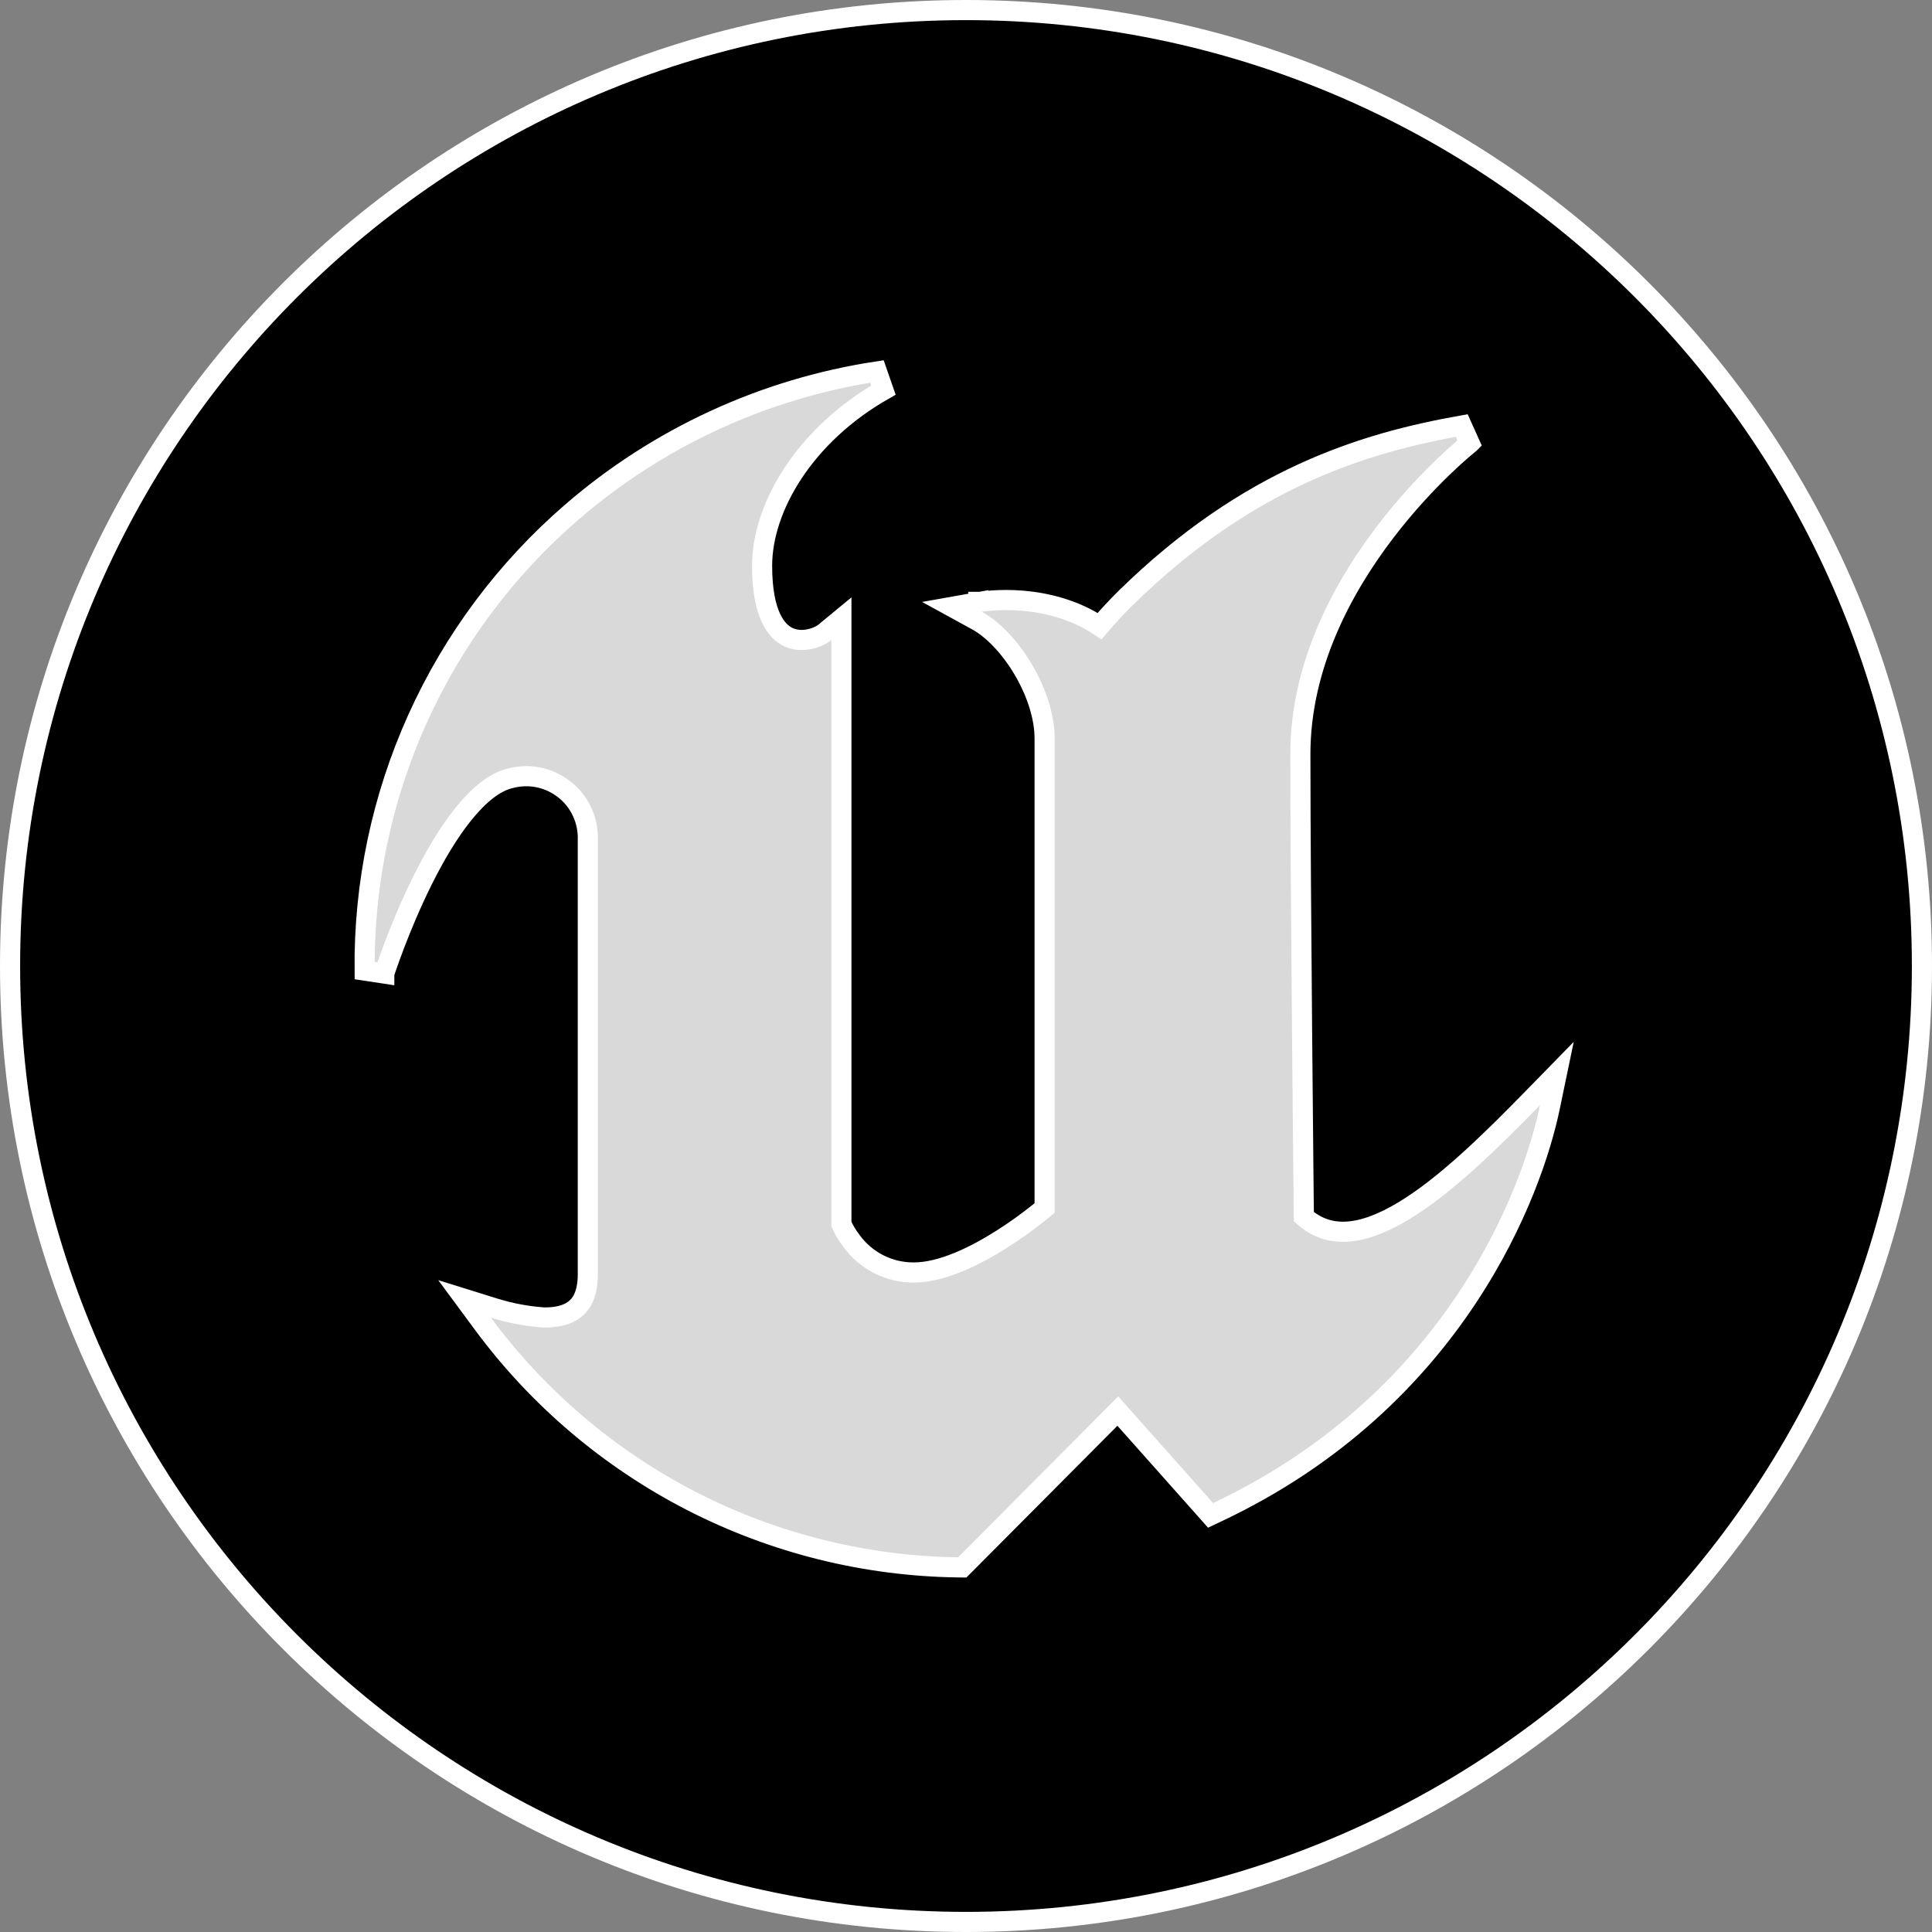
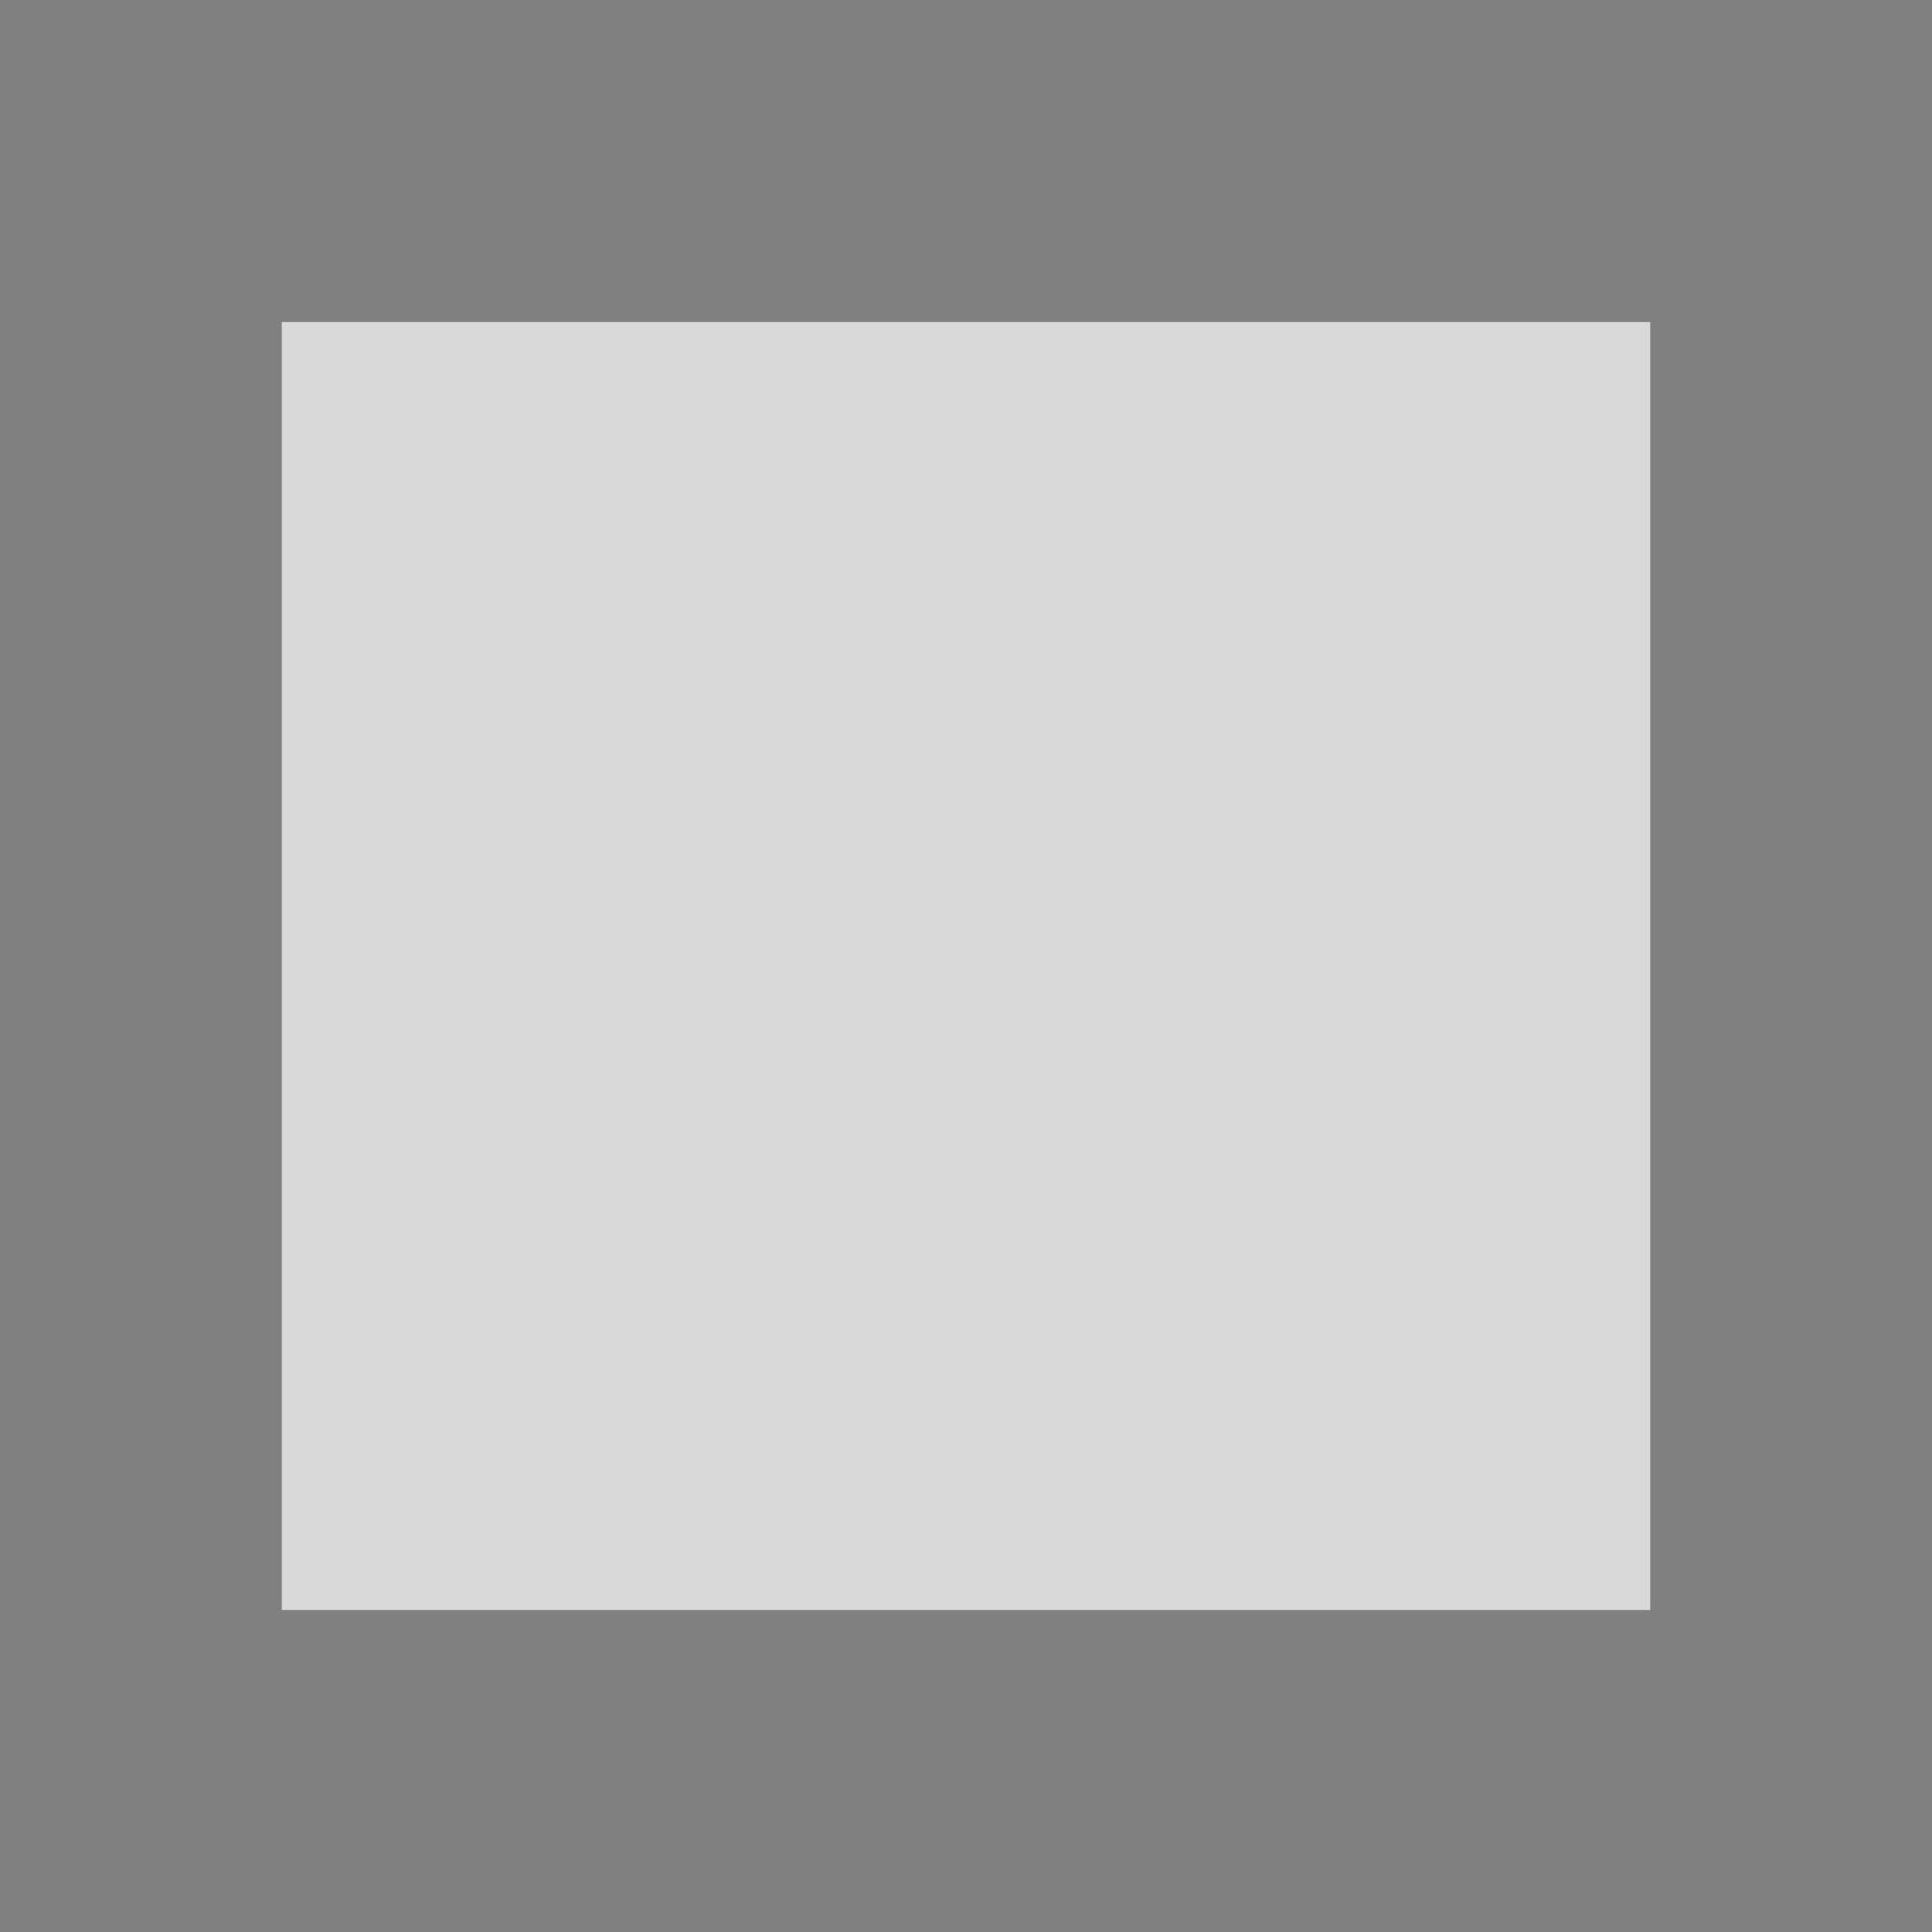
<svg xmlns="http://www.w3.org/2000/svg" width="48" height="48" viewBox="0 0 48 48" fill="none">
  <rect x="0" y="0" width="48" height="48" fill="#808080" stroke="none" />
  <rect x="7" y="8" width="34" height="32" fill="#D9D9D9" />
-   <path d="M29.952 37.509L30.076 37.649L30.245 37.569C36.21 34.752 38.083 29.547 38.506 27.508L38.68 26.671L38.082 27.283C37.006 28.385 35.898 29.468 34.868 30.087C34.355 30.396 33.882 30.577 33.459 30.6C33.076 30.621 32.721 30.515 32.394 30.23L32.391 29.978L32.381 29C32.373 28.175 32.362 27.041 32.351 25.802C32.329 23.323 32.307 20.423 32.307 18.737C32.307 16.546 33.347 14.619 34.408 13.227C34.936 12.533 35.465 11.978 35.861 11.597C36.059 11.407 36.224 11.26 36.339 11.161C36.396 11.112 36.441 11.075 36.471 11.05L36.505 11.022L36.513 11.016L36.515 11.014L36.515 11.014L36.515 11.014L36.515 11.014L36.316 10.572C33.918 10.999 31.024 11.857 27.96 14.864L27.959 14.864C27.736 15.086 27.523 15.316 27.319 15.555C26.672 15.127 25.967 14.973 25.415 14.925C25.109 14.899 24.846 14.906 24.659 14.919C24.565 14.925 24.49 14.934 24.437 14.94C24.411 14.944 24.39 14.947 24.376 14.949L24.358 14.952L24.354 14.953L24.352 14.953L24.351 14.953L24.351 14.953C24.351 14.953 24.351 14.953 24.395 15.199L24.351 14.953L23.652 15.077L24.274 15.418C24.675 15.639 25.099 16.086 25.423 16.635C25.747 17.184 25.953 17.802 25.953 18.343V30.013C25.898 30.058 25.818 30.124 25.717 30.202C25.513 30.362 25.226 30.574 24.892 30.785C24.213 31.217 23.392 31.614 22.709 31.614L22.707 31.614C22.404 31.617 22.105 31.547 21.834 31.41C21.564 31.273 21.33 31.073 21.153 30.828L21.153 30.828L21.149 30.822C21.051 30.695 20.969 30.557 20.904 30.411V15.903V15.372L20.494 15.71C20.417 15.774 20.277 15.846 20.107 15.88C19.939 15.914 19.762 15.907 19.601 15.836C19.301 15.704 18.934 15.281 18.934 14.057C18.934 12.601 19.995 10.806 21.948 9.693L21.787 9.229C18.979 9.657 16.349 10.87 14.201 12.728C12.569 14.139 11.263 15.888 10.375 17.854C9.487 19.821 9.038 21.956 9.059 24.114L9.547 24.188L9.547 24.188L9.547 24.188L9.547 24.188L9.547 24.187L9.548 24.185L9.551 24.176L9.563 24.139C9.574 24.106 9.59 24.058 9.612 23.995C9.655 23.871 9.719 23.692 9.801 23.476C9.966 23.044 10.204 22.464 10.498 21.873C10.793 21.28 11.14 20.684 11.521 20.214C11.907 19.737 12.3 19.424 12.677 19.337L12.677 19.337L12.685 19.335C12.915 19.274 13.157 19.268 13.39 19.317C13.624 19.367 13.842 19.47 14.029 19.619L14.029 19.619C14.216 19.767 14.364 19.957 14.464 20.174C14.564 20.391 14.612 20.628 14.604 20.866L14.604 20.866V20.874V31.661C14.604 32.15 14.45 32.4 14.269 32.537C14.078 32.682 13.807 32.737 13.509 32.732C13.089 32.702 12.674 32.624 12.272 32.498L11.543 32.271L11.997 32.886C13.365 34.737 15.142 36.246 17.189 37.297C19.237 38.347 21.5 38.91 23.802 38.941L23.907 38.942L23.982 38.867L27.772 35.058L29.952 37.509ZM47.75 24C47.75 37.117 37.117 47.75 24 47.75C10.883 47.75 0.25 37.117 0.25 24C0.25 10.883 10.883 0.25 24 0.25C37.117 0.25 47.75 10.883 47.75 24ZM26.038 29.941C26.038 29.941 26.038 29.941 26.038 29.941L26.038 29.941Z" fill="black" stroke="white" stroke-width="0.5" />
</svg>